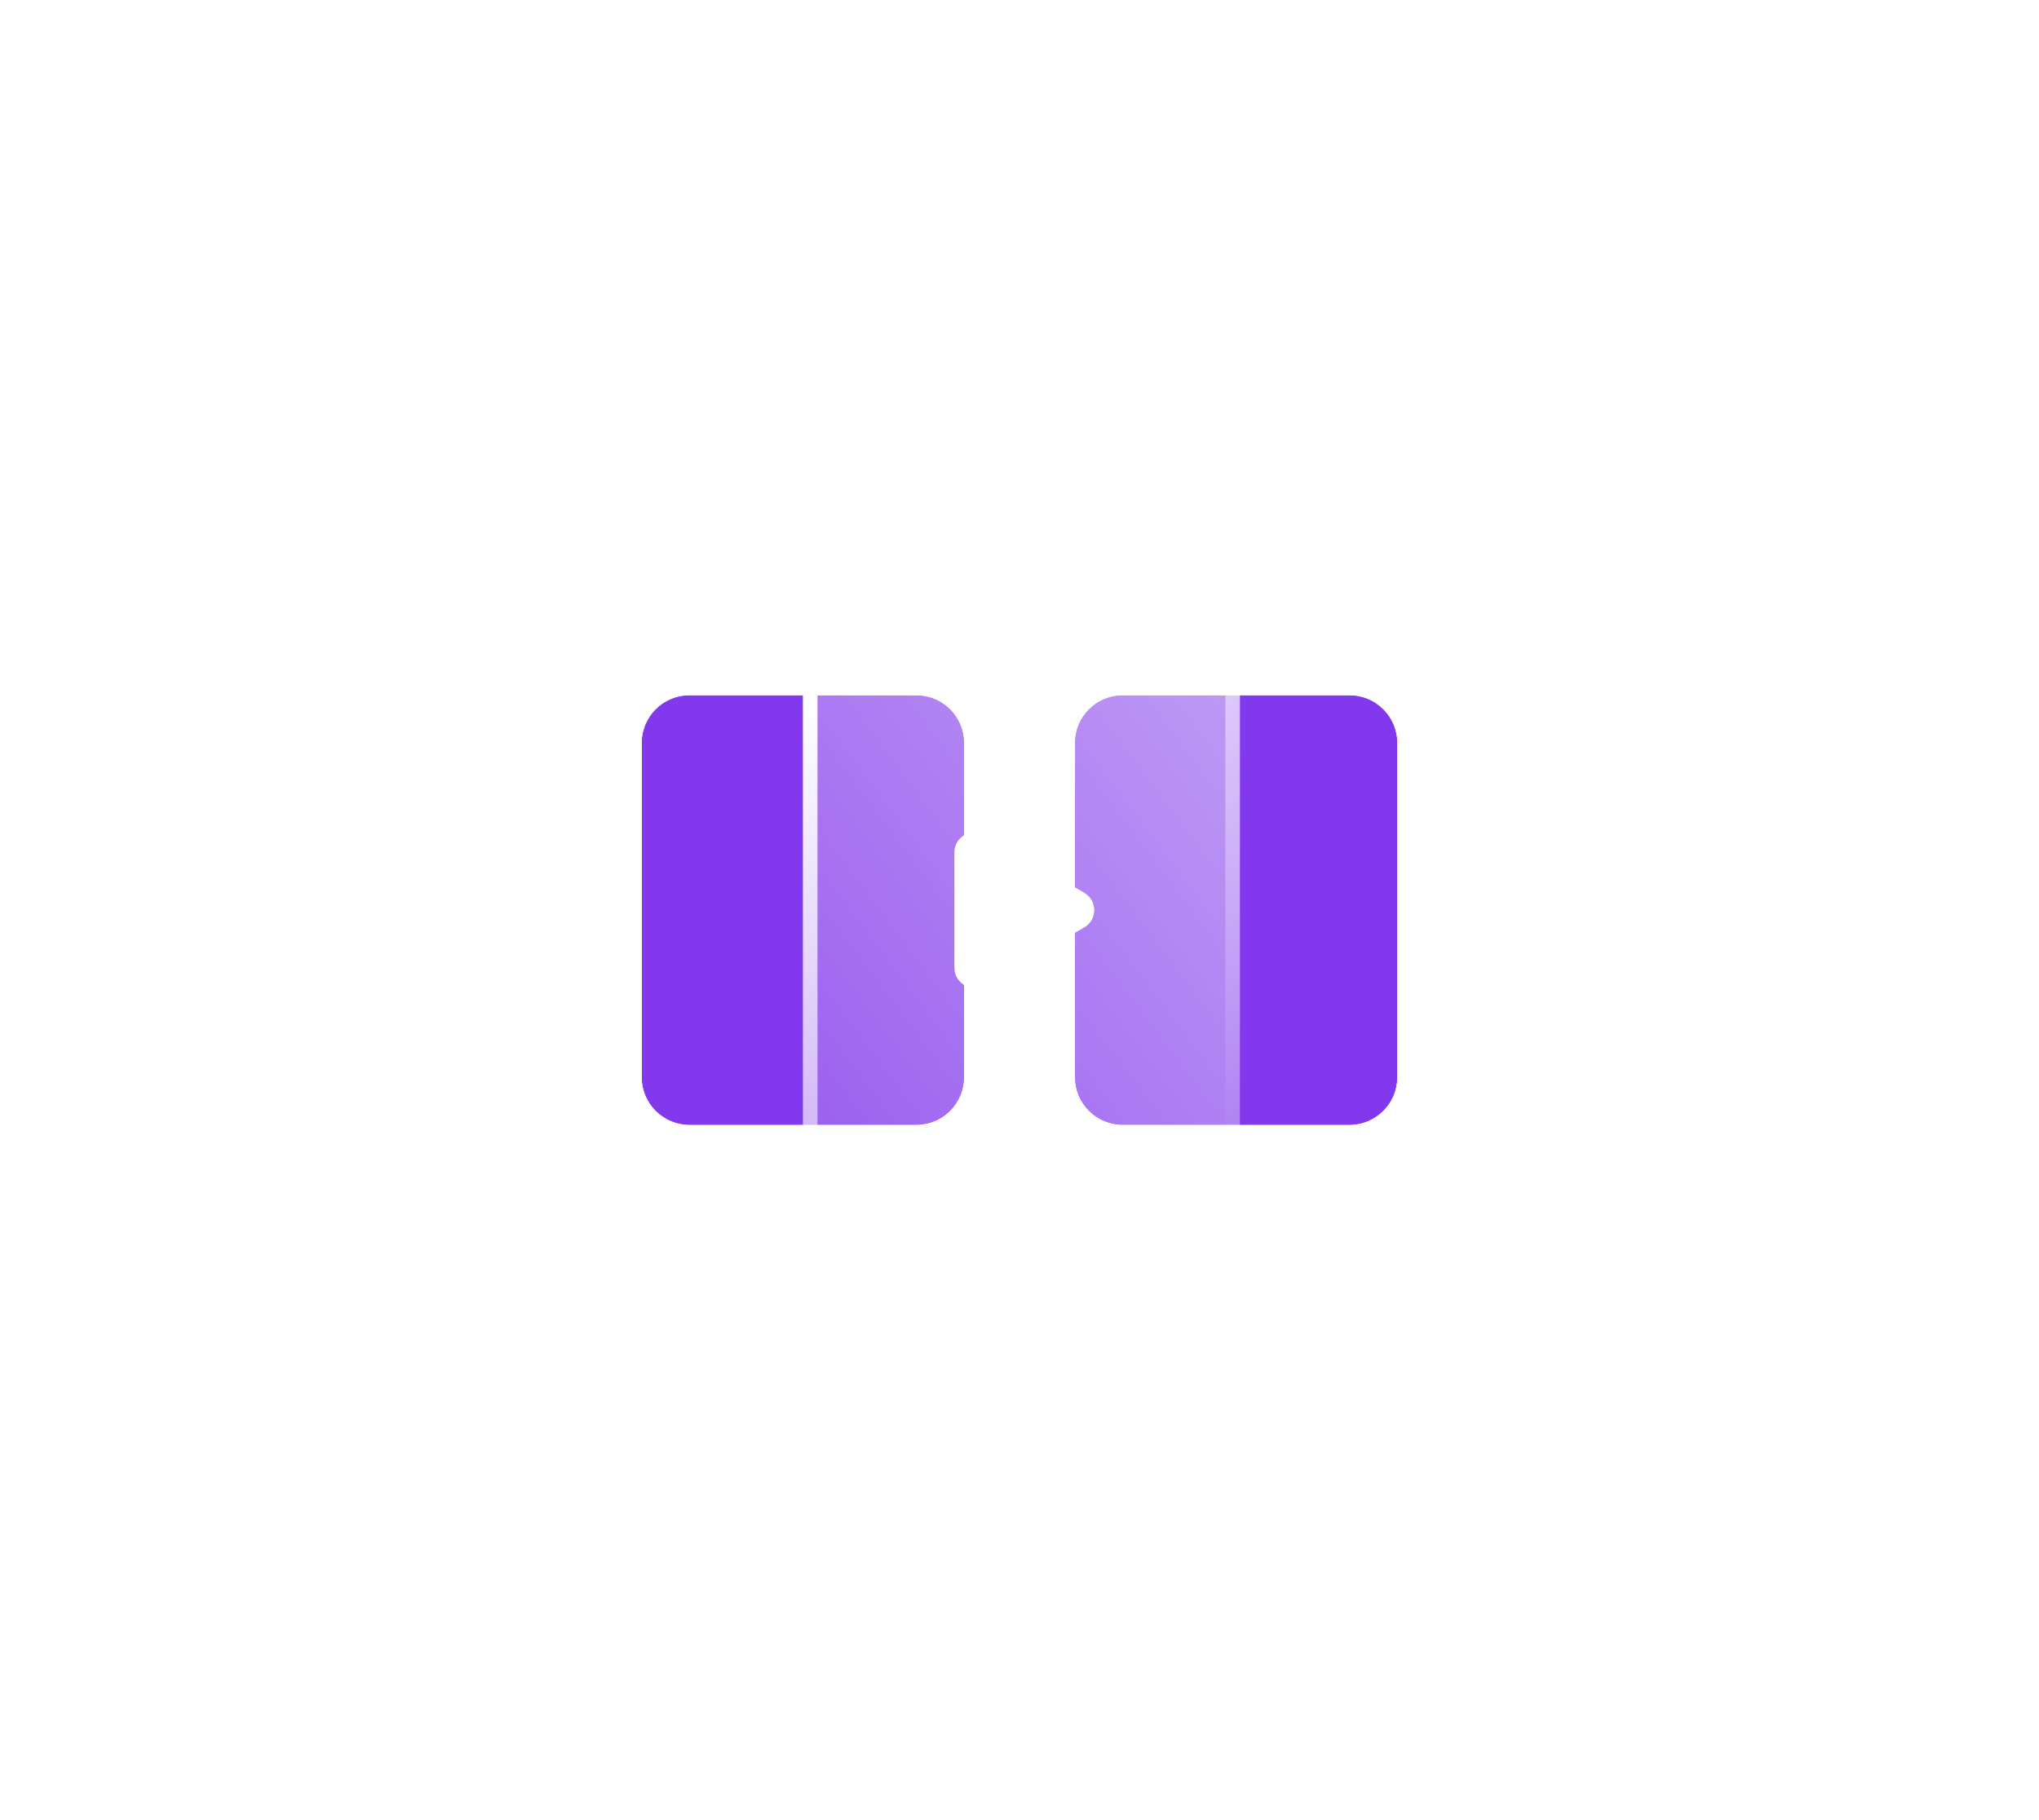
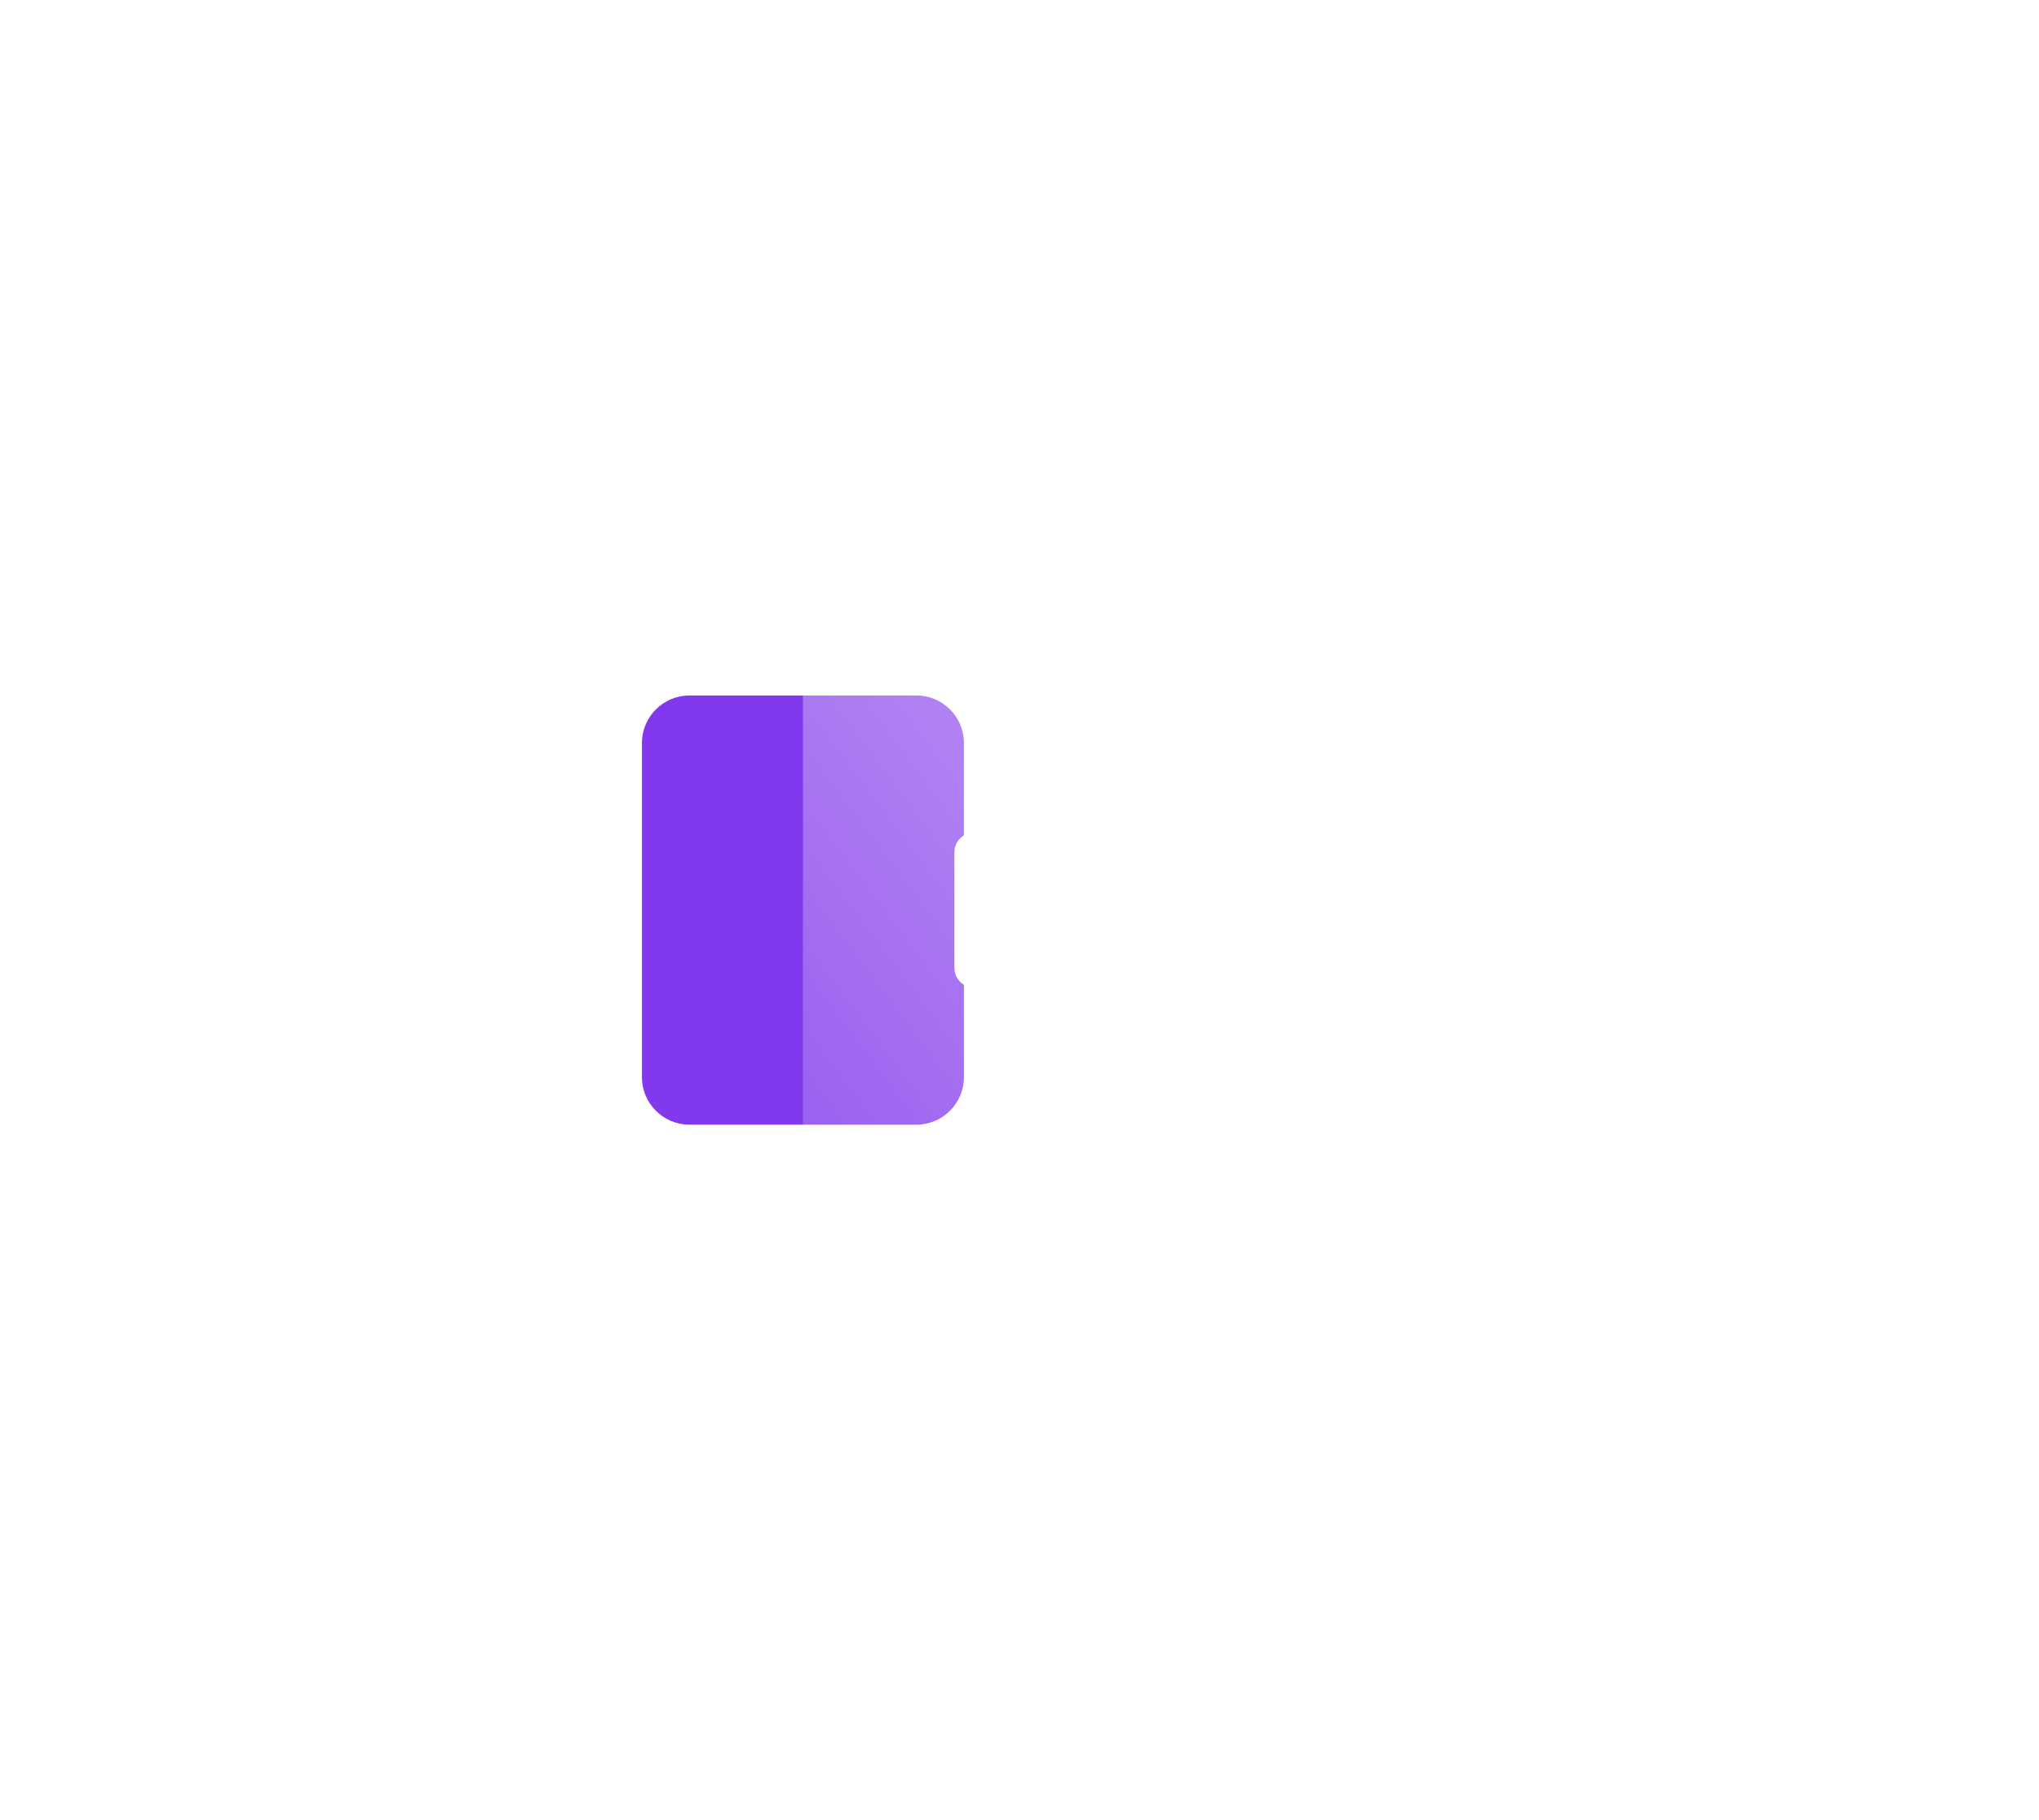
<svg xmlns="http://www.w3.org/2000/svg" width="280" height="250" viewBox="0 0 280 250" fill="none">
  <g filter="url(#filter0_f_175_8131)">
-     <path d="M185.319 95.526H154.161C150.556 95.526 147.633 98.449 147.633 102.055V147.951C147.633 151.556 150.556 154.479 154.161 154.479H185.319C188.925 154.479 191.847 151.556 191.847 147.951V102.055C191.847 98.449 188.925 95.526 185.319 95.526Z" fill="#8238EC" />
-     <path d="M125.84 95.526H94.682C91.076 95.526 88.153 98.449 88.153 102.055V147.951C88.153 151.556 91.076 154.479 94.682 154.479H125.84C129.445 154.479 132.368 151.556 132.368 147.951V102.055C132.368 98.449 129.445 95.526 125.84 95.526Z" fill="#8238EC" />
-   </g>
+     </g>
  <g filter="url(#filter1_f_175_8131)">
-     <path d="M148.897 122.627L135.168 114.702C133.34 113.65 131.06 114.966 131.06 117.078V132.928C131.06 135.041 133.34 136.356 135.168 135.304L148.897 127.379C150.725 126.326 150.725 123.687 148.897 122.634V122.627Z" fill="white" />
-   </g>
-   <path d="M185.319 95.526H154.161C150.556 95.526 147.633 98.449 147.633 102.055V147.951C147.633 151.556 150.556 154.479 154.161 154.479H185.319C188.925 154.479 191.847 151.556 191.847 147.951V102.055C191.847 98.449 188.925 95.526 185.319 95.526Z" fill="#8238EC" />
+     </g>
  <path d="M125.84 95.526H94.682C91.076 95.526 88.153 98.449 88.153 102.055V147.951C88.153 151.556 91.076 154.479 94.682 154.479H125.84C129.445 154.479 132.368 151.556 132.368 147.951V102.055C132.368 98.449 129.445 95.526 125.84 95.526Z" fill="#8238EC" />
  <g filter="url(#filter2_b_175_8131)">
    <path d="M163.738 85H116.789C113.184 85 110.261 87.923 110.261 91.528V158.472C110.261 162.077 113.184 165 116.789 165H163.738C167.343 165 170.266 162.077 170.266 158.472V91.528C170.266 87.923 167.343 85 163.738 85Z" fill="url(#paint0_linear_175_8131)" />
-     <path d="M116.789 86H163.738C166.791 86 169.266 88.475 169.266 91.528V158.472C169.266 161.525 166.791 164 163.738 164H116.789C113.736 164 111.261 161.525 111.261 158.472V91.528C111.261 88.475 113.736 86 116.789 86Z" stroke="url(#paint1_linear_175_8131)" stroke-width="2" />
  </g>
  <path d="M148.897 122.627L135.168 114.702C133.34 113.65 131.059 114.966 131.059 117.078V132.928C131.059 135.041 133.34 136.356 135.168 135.304L148.897 127.379C150.725 126.326 150.725 123.687 148.897 122.634V122.627Z" fill="white" />
  <defs>
    <filter id="filter0_f_175_8131" x="0.153" y="7.526" width="279.694" height="234.953" filterUnits="userSpaceOnUse" color-interpolation-filters="sRGB">
      <feFlood flood-opacity="0" result="BackgroundImageFix" />
      <feBlend mode="normal" in="SourceGraphic" in2="BackgroundImageFix" result="shape" />
      <feGaussianBlur stdDeviation="44" result="effect1_foregroundBlur_175_8131" />
    </filter>
    <filter id="filter1_f_175_8131" x="43.06" y="26.332" width="195.208" height="197.342" filterUnits="userSpaceOnUse" color-interpolation-filters="sRGB">
      <feFlood flood-opacity="0" result="BackgroundImageFix" />
      <feBlend mode="normal" in="SourceGraphic" in2="BackgroundImageFix" result="shape" />
      <feGaussianBlur stdDeviation="44" result="effect1_foregroundBlur_175_8131" />
    </filter>
    <filter id="filter2_b_175_8131" x="92.261" y="67" width="96.005" height="116" filterUnits="userSpaceOnUse" color-interpolation-filters="sRGB">
      <feFlood flood-opacity="0" result="BackgroundImageFix" />
      <feGaussianBlur in="BackgroundImageFix" stdDeviation="9" />
      <feComposite in2="SourceAlpha" operator="in" result="effect1_backgroundBlur_175_8131" />
      <feBlend mode="normal" in="SourceGraphic" in2="effect1_backgroundBlur_175_8131" result="shape" />
    </filter>
    <linearGradient id="paint0_linear_175_8131" x1="113.648" y1="160.484" x2="181.779" y2="109.381" gradientUnits="userSpaceOnUse">
      <stop stop-color="white" stop-opacity="0.2" />
      <stop offset="1" stop-color="white" stop-opacity="0.49" />
    </linearGradient>
    <linearGradient id="paint1_linear_175_8131" x1="114.496" y1="91.292" x2="179.92" y2="143.761" gradientUnits="userSpaceOnUse">
      <stop stop-color="white" />
      <stop offset="1" stop-color="white" stop-opacity="0" />
    </linearGradient>
  </defs>
</svg>